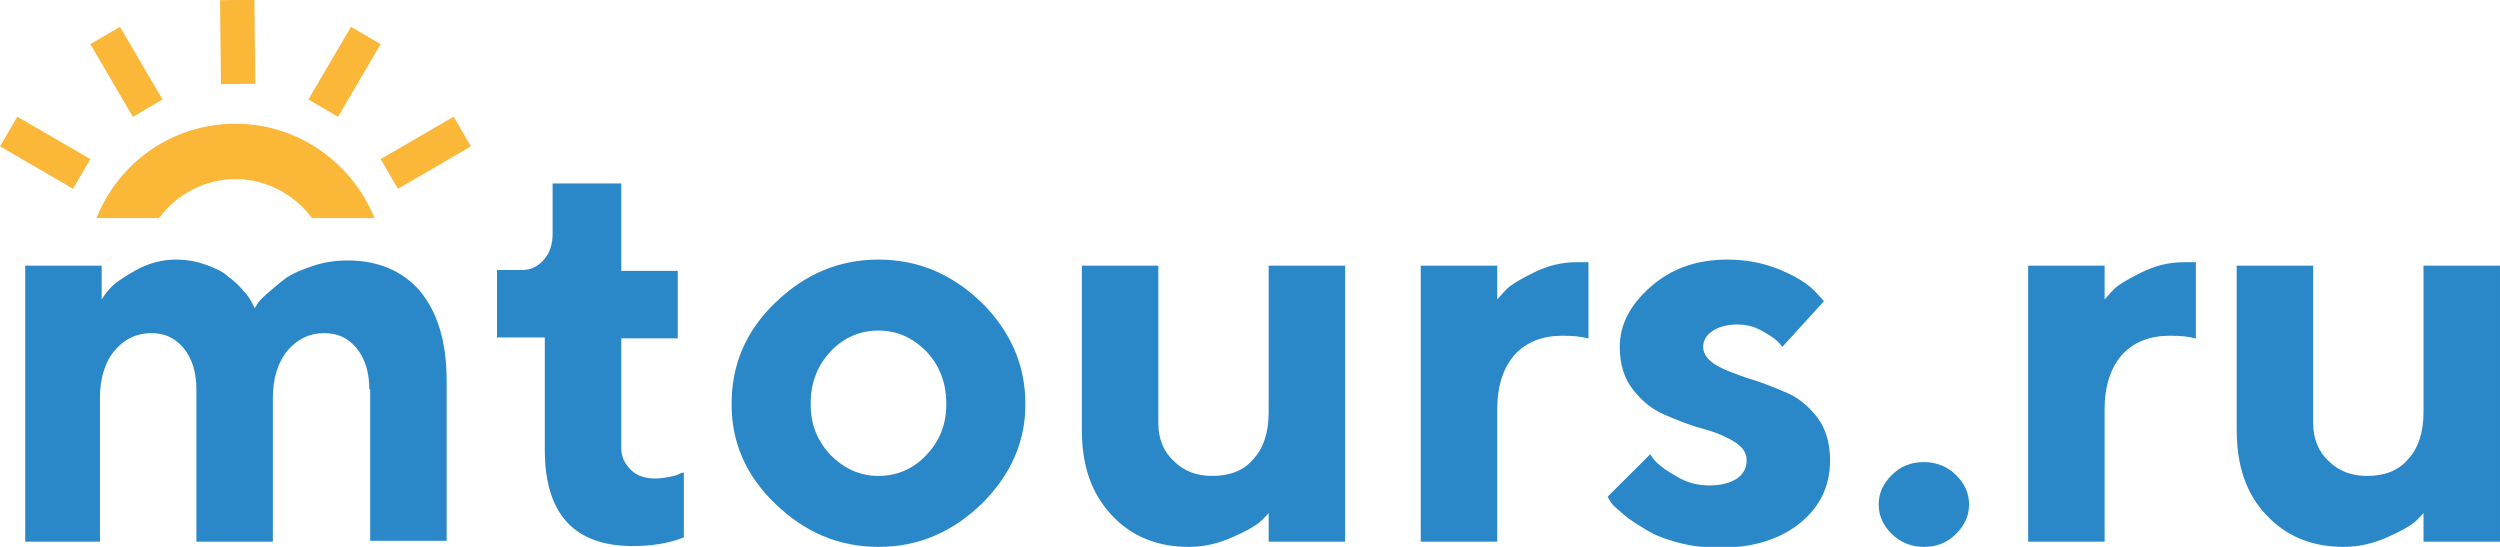
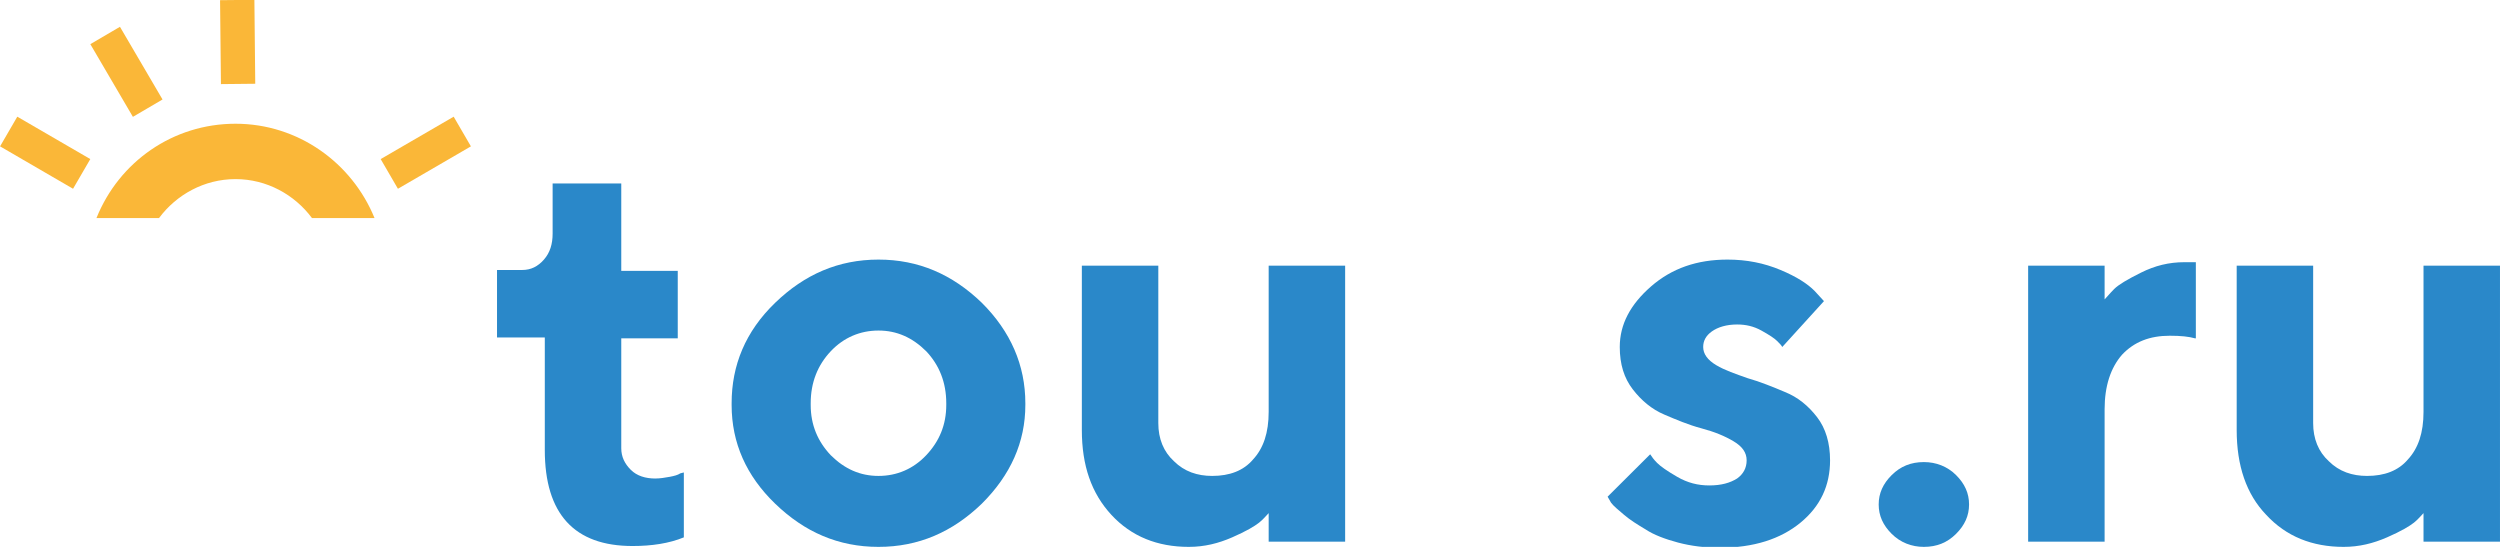
<svg xmlns="http://www.w3.org/2000/svg" width="160" height="35" viewBox="0 0 160 35" fill="none">
  <g clip-path="url(#clip0_203_553)">
    <path fill-rule="evenodd" clip-rule="evenodd" d="M14.14 5.383L14.084 0.011L16.281 -0.011L16.336 5.36L14.14 5.383Z" fill="#FAB738" />
    <path fill-rule="evenodd" clip-rule="evenodd" d="M8.506 7.478L5.781 2.826L7.677 1.715L10.402 6.367L8.506 7.478Z" fill="#FAB738" />
    <path fill-rule="evenodd" clip-rule="evenodd" d="M4.675 12.081L0.004 9.367L1.107 7.468L5.779 10.181L4.675 12.081Z" fill="#FAB738" />
-     <path fill-rule="evenodd" clip-rule="evenodd" d="M19.738 6.367L22.463 1.715L24.359 2.826L21.634 7.478L19.738 6.367Z" fill="#FAB738" />
    <path fill-rule="evenodd" clip-rule="evenodd" d="M24.363 10.181L29.035 7.468L30.138 9.367L25.467 12.081L24.363 10.181Z" fill="#FAB738" />
    <path d="M10.178 13.955C11.29 12.46 13.07 11.463 15.072 11.463C17.074 11.463 18.854 12.46 19.966 13.955H23.97C22.524 10.411 19.076 7.919 15.072 7.919C11.068 7.919 7.62 10.356 6.174 13.955H10.178Z" fill="#FAB738" />
-     <path d="M23.636 24.921C23.636 23.813 23.358 22.927 22.802 22.262C22.246 21.598 21.578 21.321 20.744 21.321C19.799 21.321 19.02 21.709 18.409 22.429C17.797 23.149 17.463 24.201 17.463 25.474V34.668H12.569V24.921C12.569 23.813 12.291 22.927 11.735 22.262C11.179 21.598 10.511 21.321 9.677 21.321C8.732 21.321 7.953 21.709 7.341 22.429C6.73 23.149 6.396 24.201 6.396 25.474V34.668H1.613V17.001H6.507V19.161C6.618 18.995 6.785 18.718 7.063 18.441C7.286 18.164 7.842 17.777 8.621 17.334C9.399 16.891 10.289 16.614 11.234 16.614C11.957 16.614 12.569 16.724 13.181 16.946C13.793 17.168 14.293 17.389 14.627 17.721C15.016 17.998 15.294 18.275 15.572 18.607C15.85 18.884 16.017 19.161 16.128 19.383L16.295 19.715C16.351 19.66 16.407 19.549 16.518 19.383C16.629 19.217 16.851 18.995 17.241 18.663C17.63 18.331 18.019 17.998 18.409 17.721C18.854 17.445 19.41 17.223 20.077 17.001C20.744 16.78 21.467 16.669 22.246 16.669C24.192 16.669 25.75 17.334 26.862 18.607C27.974 19.937 28.586 21.82 28.586 24.367V34.612H23.692V24.921H23.636Z" fill="#2A88C9" />
    <path d="M35.423 11.741H39.761V17.334H43.376V21.654H39.761V28.687C39.761 29.241 39.984 29.683 40.373 30.071C40.762 30.459 41.319 30.625 41.93 30.625C42.264 30.625 42.542 30.57 42.876 30.514C43.154 30.459 43.376 30.404 43.543 30.293L43.766 30.237V34.391C42.82 34.779 41.708 34.945 40.484 34.945C36.758 34.945 34.867 32.895 34.867 28.797V21.598H31.809V17.279H33.421C33.977 17.279 34.422 17.057 34.812 16.614C35.201 16.171 35.368 15.617 35.368 14.953V11.741H35.423Z" fill="#2A88C9" />
    <path d="M62.841 19.383C60.95 17.555 58.781 16.614 56.223 16.614C53.665 16.614 51.496 17.555 49.605 19.383C47.714 21.21 46.824 23.37 46.824 25.807C46.824 25.862 46.824 25.862 46.824 25.918C46.824 28.354 47.77 30.459 49.605 32.231C51.496 34.058 53.665 35 56.223 35C58.781 35 60.95 34.058 62.841 32.231C64.676 30.403 65.622 28.299 65.622 25.918C65.622 25.862 65.622 25.862 65.622 25.807C65.622 23.37 64.676 21.21 62.841 19.383ZM59.282 29.13C58.447 30.016 57.391 30.459 56.223 30.459C55.055 30.459 54.054 30.016 53.164 29.13C52.33 28.244 51.885 27.191 51.885 25.918C51.885 25.862 51.885 25.862 51.885 25.807C51.885 24.478 52.33 23.37 53.164 22.484C53.998 21.598 55.055 21.155 56.223 21.155C57.391 21.155 58.392 21.598 59.282 22.484C60.116 23.37 60.561 24.478 60.561 25.807C60.561 25.862 60.561 25.862 60.561 25.918C60.561 27.191 60.116 28.244 59.282 29.13Z" fill="#2A88C9" />
    <path d="M81.195 32.84C81.028 33.006 80.862 33.228 80.583 33.449C80.305 33.671 79.749 34.003 78.859 34.391C77.97 34.778 77.08 35 76.079 35C74.077 35 72.408 34.335 71.129 32.951C69.85 31.566 69.238 29.794 69.238 27.524V17.002H74.132V27.081C74.132 28.077 74.466 28.908 75.133 29.517C75.801 30.182 76.635 30.459 77.58 30.459C78.693 30.459 79.582 30.127 80.194 29.407C80.862 28.687 81.195 27.69 81.195 26.361V17.002H86.089V34.668H81.195V32.84Z" fill="#2A88C9" />
-     <path d="M101.606 21.653C101.216 21.543 100.716 21.487 99.993 21.487C98.714 21.487 97.713 21.875 96.934 22.706C96.211 23.536 95.822 24.699 95.822 26.195V34.668H90.928V17.002H95.822V19.161C95.989 18.995 96.155 18.774 96.433 18.497C96.712 18.22 97.268 17.888 98.157 17.445C99.047 17.002 99.937 16.78 100.938 16.78H101.661V21.653H101.606Z" fill="#2A88C9" />
    <path d="M114.065 22.207C114.009 22.096 113.898 21.986 113.731 21.82C113.565 21.653 113.231 21.432 112.73 21.155C112.23 20.878 111.729 20.767 111.173 20.767C110.506 20.767 109.95 20.933 109.56 21.21C109.171 21.487 109.004 21.82 109.004 22.207C109.004 22.65 109.282 23.038 109.838 23.37C110.395 23.702 111.062 23.924 111.84 24.201C112.619 24.422 113.453 24.755 114.232 25.087C115.066 25.419 115.733 25.973 116.29 26.693C116.846 27.413 117.124 28.354 117.124 29.462C117.124 31.068 116.512 32.397 115.233 33.449C113.954 34.501 112.23 35.055 110.061 35.055C109.115 35.055 108.226 34.944 107.391 34.723C106.557 34.501 105.834 34.224 105.334 33.892C104.778 33.56 104.333 33.283 103.943 32.951C103.554 32.618 103.276 32.397 103.109 32.175L102.887 31.788L105.612 29.074C105.723 29.24 105.834 29.407 106.057 29.628C106.279 29.849 106.668 30.126 107.336 30.514C108.003 30.902 108.671 31.068 109.393 31.068C110.172 31.068 110.728 30.902 111.173 30.625C111.562 30.348 111.785 29.96 111.785 29.462C111.785 28.963 111.507 28.576 110.951 28.244C110.395 27.911 109.727 27.634 108.893 27.413C108.059 27.191 107.28 26.859 106.502 26.527C105.723 26.195 105.056 25.641 104.5 24.921C103.943 24.201 103.665 23.315 103.665 22.207C103.665 20.767 104.333 19.494 105.667 18.331C107.002 17.168 108.615 16.614 110.561 16.614C111.785 16.614 112.897 16.835 113.954 17.278C115.01 17.721 115.678 18.164 116.123 18.607L116.734 19.272L114.065 22.207Z" fill="#2A88C9" />
    <path d="M121.071 30.403C121.627 29.85 122.294 29.573 123.128 29.573C123.907 29.573 124.63 29.85 125.186 30.403C125.742 30.957 126.02 31.566 126.02 32.286C126.02 33.006 125.742 33.615 125.186 34.169C124.63 34.723 123.962 35 123.128 35C122.35 35 121.627 34.723 121.071 34.169C120.514 33.615 120.236 33.006 120.236 32.286C120.236 31.566 120.514 30.957 121.071 30.403Z" fill="#2A88C9" />
    <path d="M140.479 21.653C140.089 21.543 139.589 21.487 138.866 21.487C137.587 21.487 136.586 21.875 135.807 22.706C135.084 23.536 134.695 24.699 134.695 26.195V34.668H129.801V17.002H134.695V19.161C134.862 18.995 135.028 18.774 135.307 18.497C135.585 18.22 136.141 17.888 137.031 17.445C137.92 17.002 138.81 16.78 139.811 16.78H140.534V21.653H140.479Z" fill="#2A88C9" />
    <path d="M155.105 32.84C154.938 33.006 154.772 33.228 154.494 33.449C154.216 33.671 153.659 34.003 152.77 34.391C151.88 34.778 150.99 35 149.989 35C147.987 35 146.318 34.335 145.039 32.951C143.76 31.622 143.148 29.794 143.148 27.524V17.002H148.042V27.081C148.042 28.077 148.376 28.908 149.043 29.517C149.711 30.182 150.545 30.459 151.49 30.459C152.603 30.459 153.493 30.127 154.104 29.407C154.772 28.687 155.105 27.69 155.105 26.361V17.002H159.999V34.668H155.105V32.84Z" fill="#2A88C9" />
  </g>
  <defs>
    <clipPath id="clip0_203_553">
      <rect width="160" height="35" fill="white" />
    </clipPath>
  </defs>
</svg>